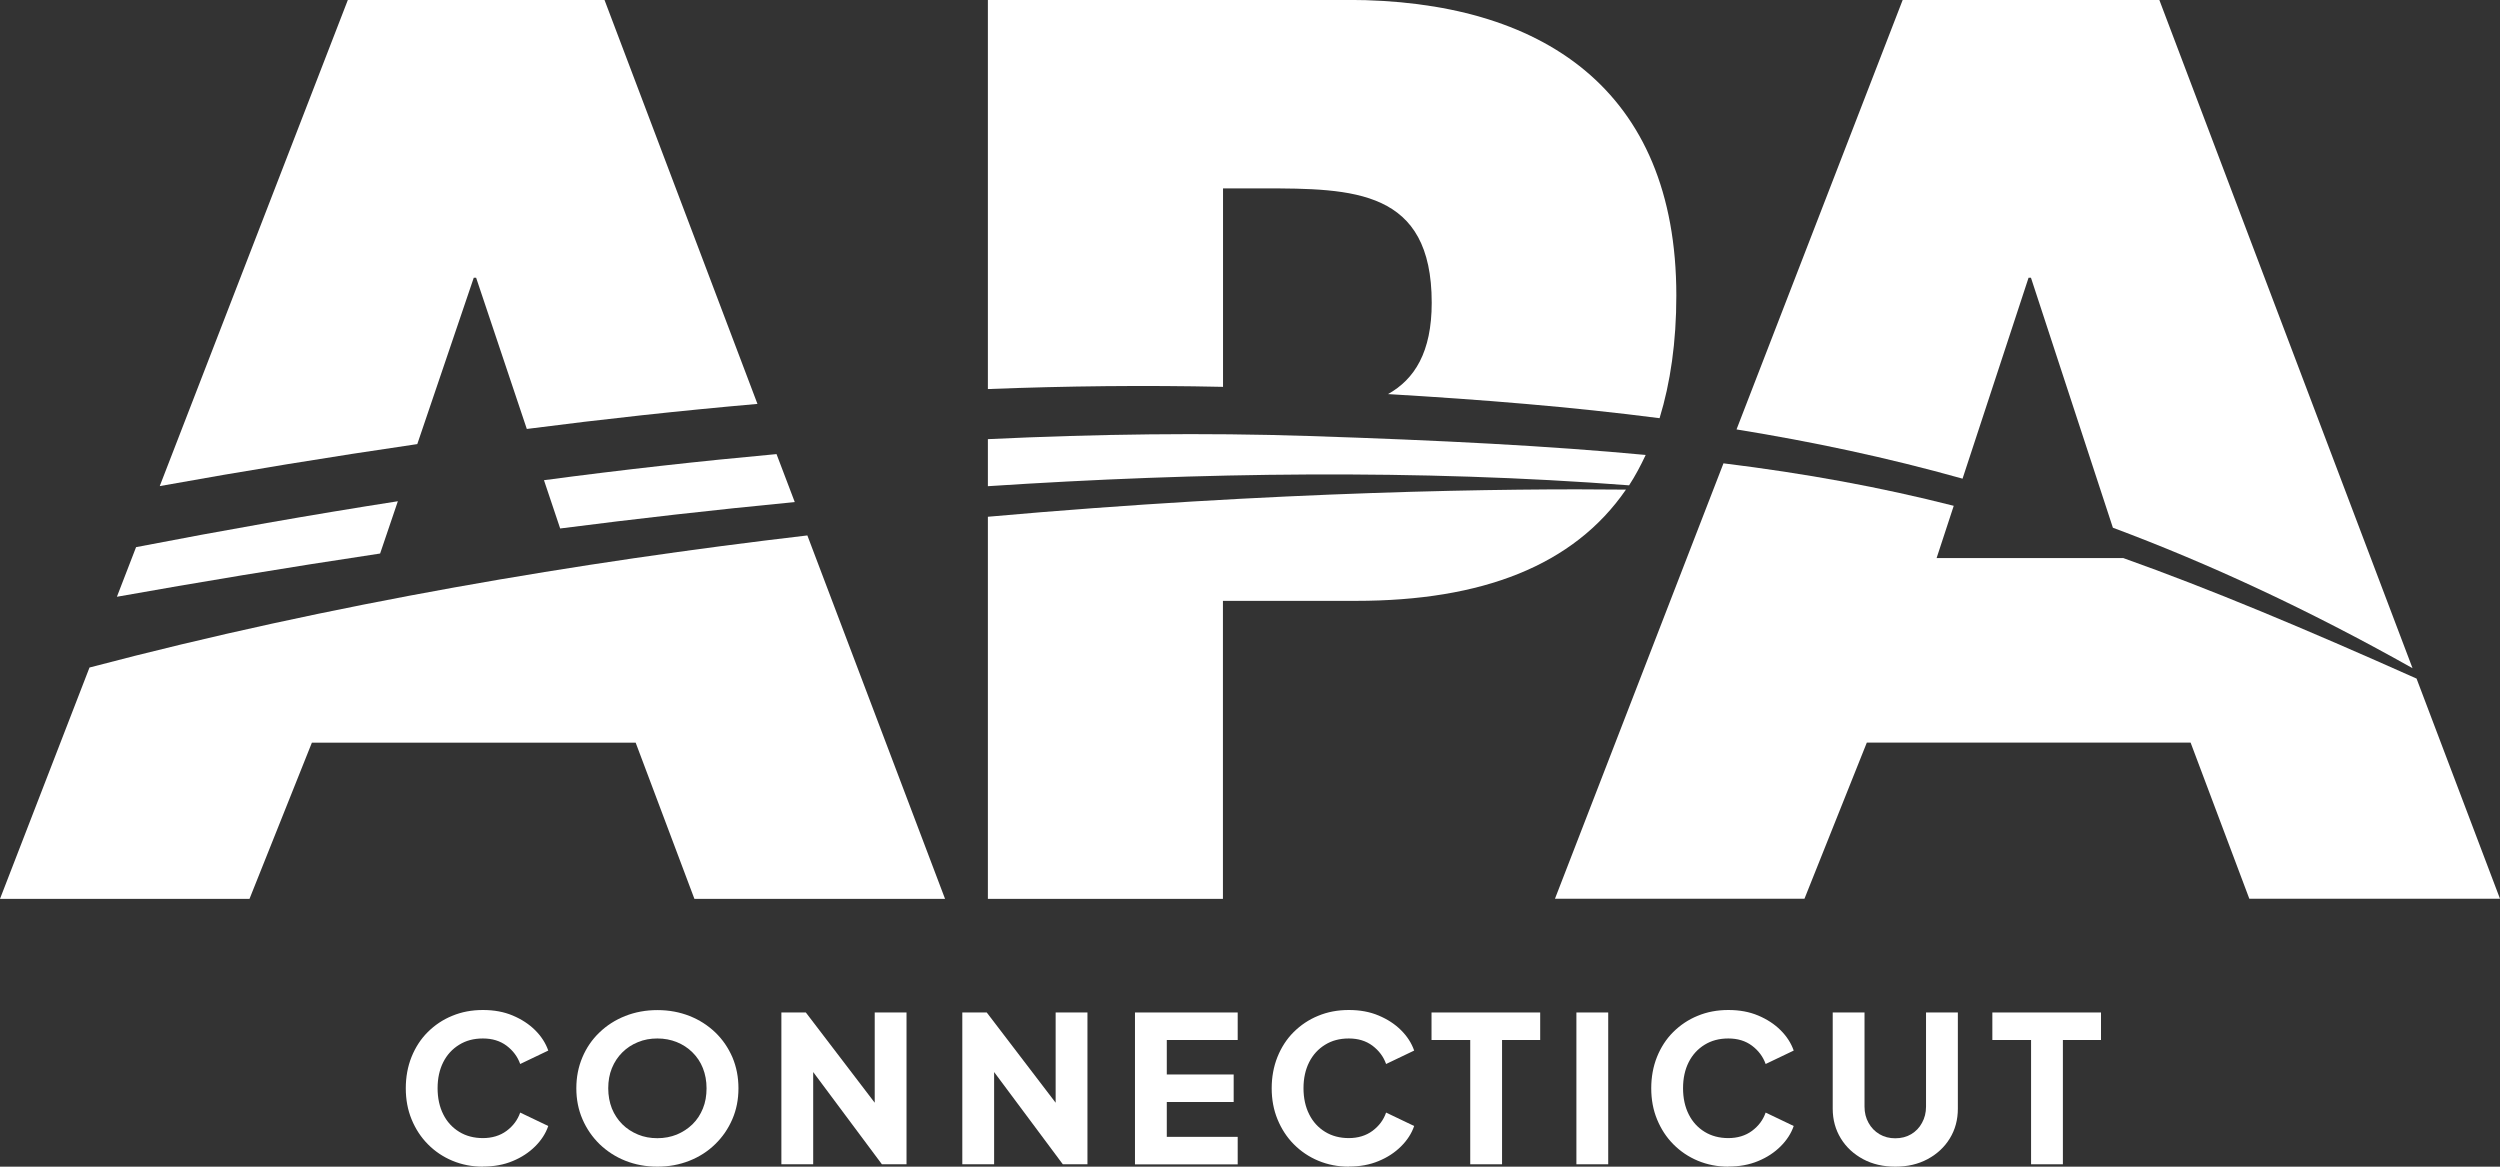
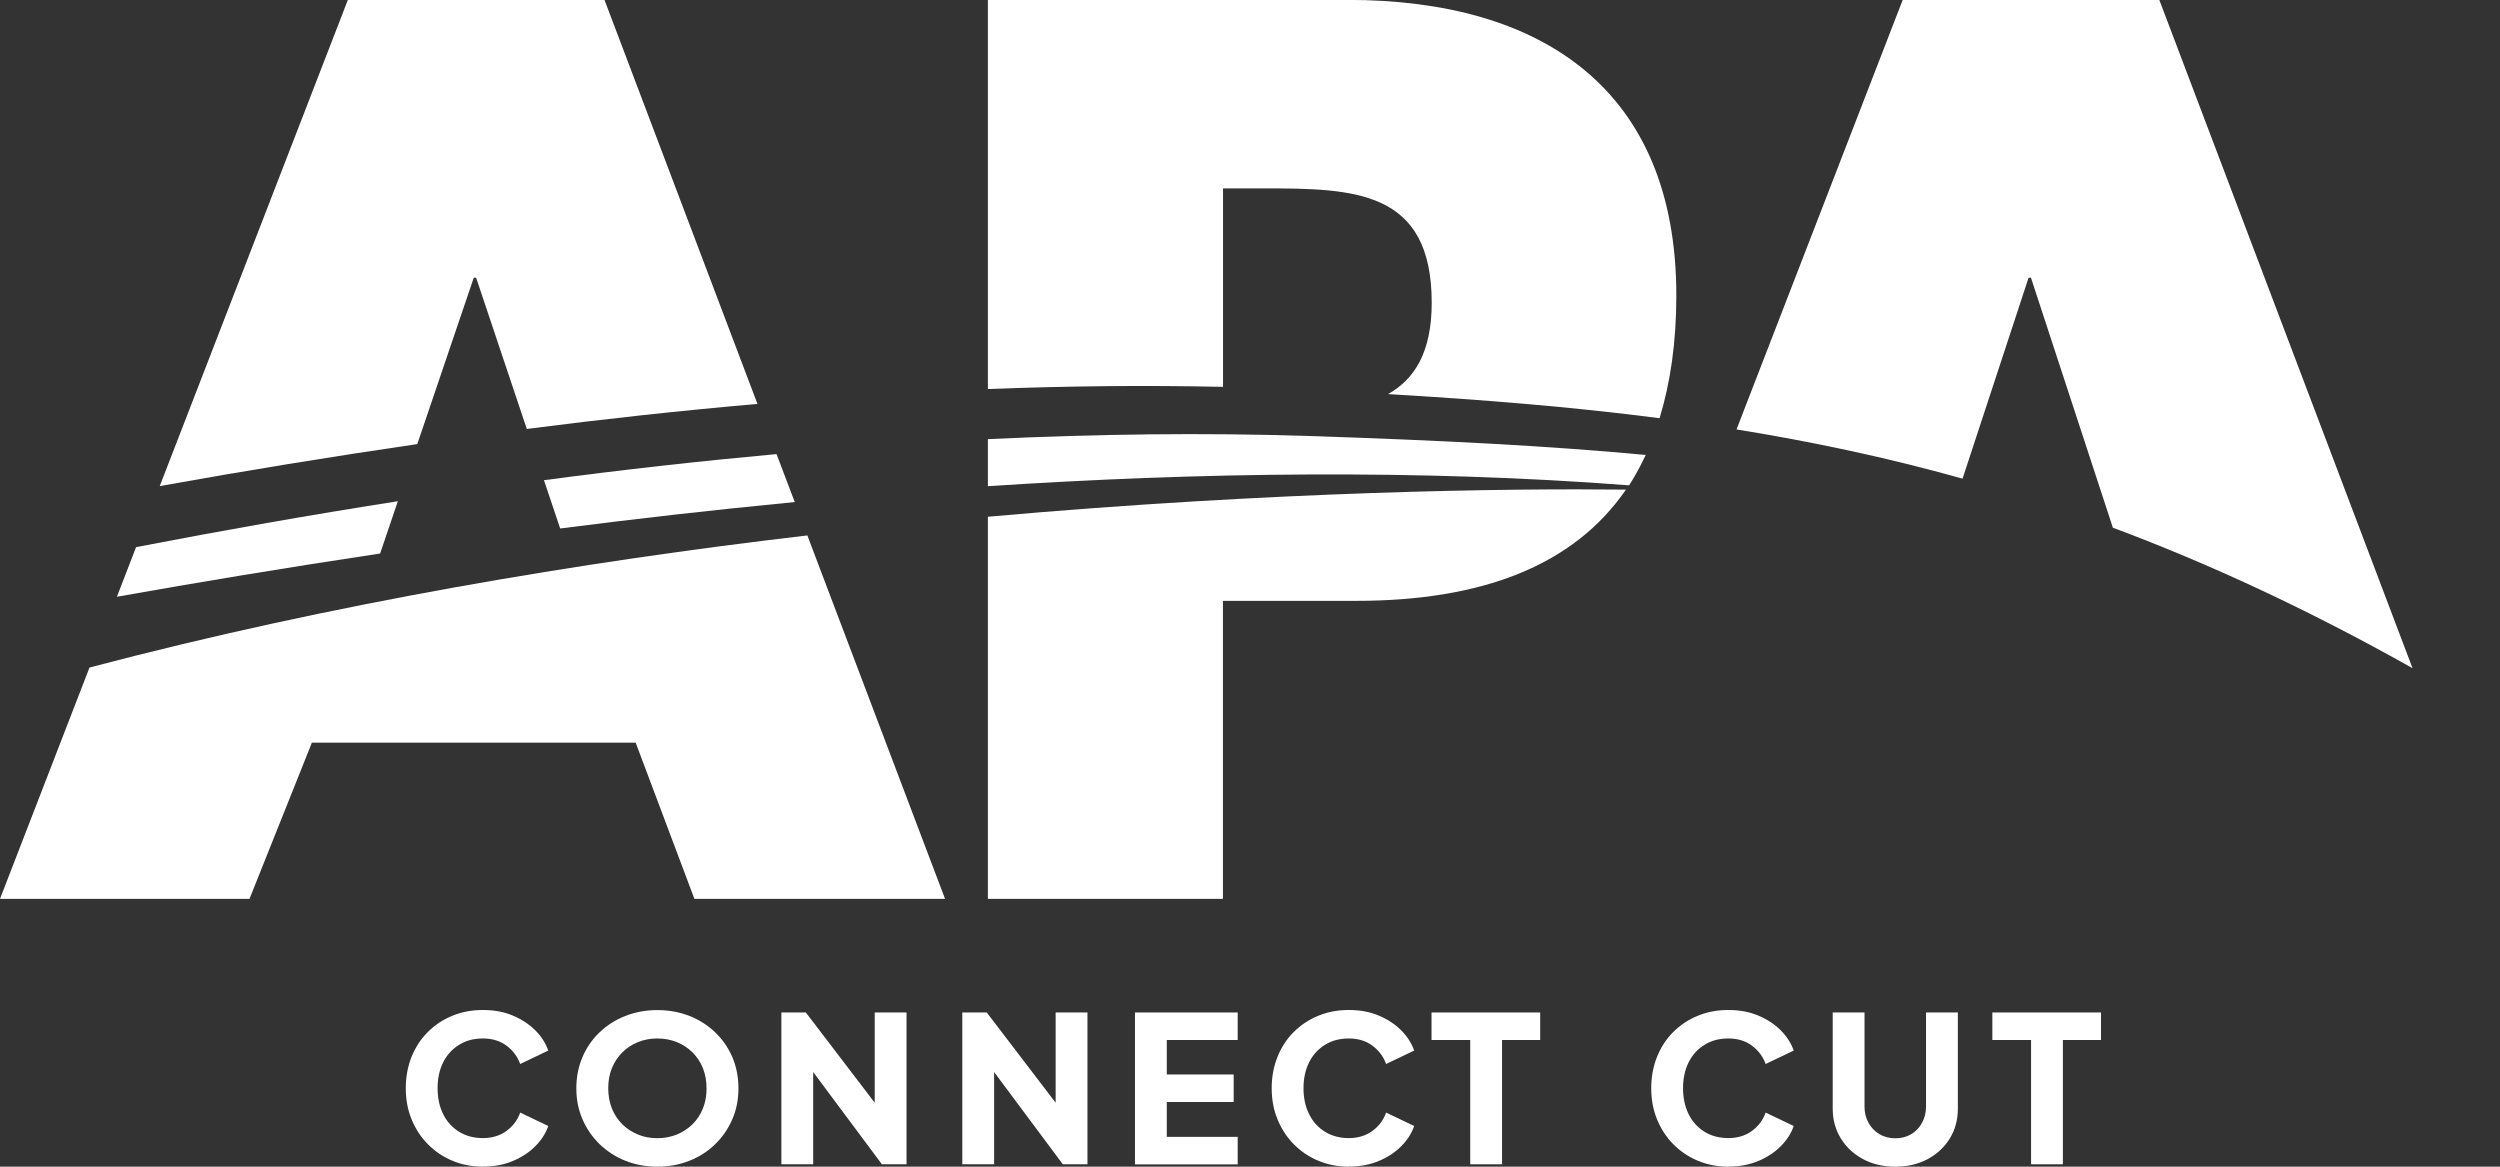
<svg xmlns="http://www.w3.org/2000/svg" width="105" height="49" viewBox="0 0 105 49" fill="none">
  <rect x="0" y="0" width="105" height="49" fill="#333333" stroke="none" />
  <g clip-path="url(#clip0_1842_91)">
    <path d="M0 37.752H10.479L13.099 31.192H26.698L29.165 37.752H39.692L33.909 22.488C24.38 23.604 13.953 25.348 3.759 28.036L0 37.752Z" fill="white" />
    <path d="M33.379 21.084L32.614 19.072C29.378 19.368 26.119 19.732 22.847 20.168L23.527 22.196C26.706 21.788 30.002 21.412 33.374 21.088L33.379 21.084Z" fill="white" />
    <path d="M19.897 11.664H19.997L22.126 18.016C25.342 17.6 28.577 17.248 31.813 16.964L25.39 0H14.609L6.709 20.416C10.267 19.776 13.88 19.184 17.526 18.652L19.897 11.668V11.664Z" fill="white" />
    <path d="M16.71 21.052C13.047 21.624 9.377 22.272 5.715 22.98L4.91 25.064C8.254 24.468 11.973 23.848 15.965 23.248L16.71 21.052Z" fill="white" />
    <path d="M41.491 18.448V20.42C50.369 19.836 59.561 19.704 68.422 20.384C68.68 19.988 68.909 19.556 69.119 19.108C65.074 18.728 60.498 18.492 54.961 18.312C50.566 18.168 46.063 18.228 41.491 18.444V18.448Z" fill="white" />
    <path d="M41.491 21.704V37.752H51.363V25.236H56.953C62.237 25.236 66.092 23.76 68.29 20.564C63.46 20.508 53.585 20.624 41.487 21.704H41.491Z" fill="white" />
    <path d="M51.367 16.256V7.912H53.029C56.856 7.912 60.132 7.96 60.132 12.716C60.132 14.792 59.412 15.928 58.297 16.552C62.225 16.784 65.992 17.084 69.702 17.564C70.157 16.076 70.406 14.372 70.406 12.412C70.406 3.752 64.764 -0.004 56.603 -0.004H41.491V16.34C44.799 16.212 48.095 16.176 51.363 16.248L51.367 16.256Z" fill="white" />
    <path d="M85.2 11.664H85.3L88.741 22.164C92.778 23.672 96.935 25.596 101.326 28.064L90.693 0H79.912L72.934 18.036C76.101 18.548 79.248 19.212 82.427 20.104L85.2 11.664Z" fill="white" />
-     <path d="M101.495 28.5C96.782 26.396 92.83 24.74 89.16 23.432V23.44H81.337L82.057 21.244C78.974 20.46 75.856 19.888 72.386 19.46L65.308 37.748H75.787L78.407 31.188H92.005L94.472 37.748H105L101.495 28.5Z" fill="white" />
    <path d="M20.283 49C19.824 49 19.397 48.916 19.003 48.752C18.608 48.588 18.266 48.356 17.973 48.06C17.679 47.764 17.453 47.416 17.288 47.016C17.123 46.616 17.043 46.18 17.043 45.708C17.043 45.236 17.123 44.796 17.284 44.392C17.445 43.992 17.671 43.64 17.965 43.348C18.258 43.056 18.6 42.824 18.995 42.664C19.389 42.5 19.816 42.42 20.283 42.42C20.749 42.42 21.164 42.496 21.534 42.652C21.904 42.808 22.218 43.012 22.476 43.268C22.733 43.524 22.919 43.812 23.027 44.124L21.848 44.688C21.739 44.38 21.546 44.124 21.277 43.92C21.003 43.716 20.673 43.616 20.283 43.616C19.892 43.616 19.57 43.704 19.285 43.88C18.999 44.056 18.773 44.3 18.616 44.612C18.459 44.924 18.379 45.288 18.379 45.704C18.379 46.12 18.459 46.488 18.616 46.8C18.773 47.116 18.999 47.36 19.285 47.536C19.57 47.712 19.904 47.8 20.283 47.8C20.661 47.8 21.003 47.7 21.277 47.496C21.55 47.292 21.739 47.04 21.848 46.728L23.027 47.292C22.919 47.608 22.733 47.892 22.476 48.148C22.218 48.404 21.904 48.612 21.534 48.764C21.164 48.92 20.745 48.996 20.283 48.996V49Z" fill="white" />
    <path d="M27.611 49C27.128 49 26.681 48.916 26.267 48.752C25.852 48.588 25.494 48.352 25.184 48.056C24.878 47.756 24.637 47.408 24.464 47.008C24.291 46.608 24.206 46.176 24.206 45.708C24.206 45.24 24.291 44.808 24.46 44.408C24.629 44.008 24.866 43.66 25.176 43.364C25.482 43.068 25.844 42.836 26.259 42.672C26.673 42.508 27.124 42.424 27.611 42.424C28.098 42.424 28.548 42.508 28.963 42.672C29.377 42.836 29.735 43.068 30.045 43.364C30.351 43.66 30.589 44.008 30.762 44.408C30.931 44.808 31.015 45.24 31.015 45.708C31.015 46.176 30.931 46.608 30.758 47.008C30.585 47.408 30.347 47.756 30.037 48.056C29.732 48.356 29.369 48.588 28.955 48.752C28.54 48.916 28.094 49 27.611 49ZM27.611 47.804C27.904 47.804 28.174 47.752 28.424 47.652C28.673 47.548 28.895 47.404 29.084 47.22C29.273 47.036 29.418 46.812 29.522 46.556C29.627 46.3 29.675 46.016 29.675 45.708C29.675 45.4 29.623 45.12 29.522 44.864C29.422 44.608 29.273 44.388 29.084 44.2C28.895 44.012 28.673 43.868 28.424 43.768C28.174 43.668 27.904 43.616 27.611 43.616C27.317 43.616 27.047 43.664 26.798 43.768C26.548 43.868 26.327 44.012 26.138 44.2C25.949 44.388 25.804 44.608 25.699 44.864C25.595 45.12 25.546 45.4 25.546 45.708C25.546 46.016 25.599 46.3 25.699 46.556C25.804 46.812 25.949 47.032 26.138 47.22C26.327 47.408 26.548 47.548 26.798 47.652C27.047 47.756 27.317 47.804 27.611 47.804Z" fill="white" />
    <path d="M32.818 48.9V42.524H33.845L37.289 47.036L36.738 47.164V42.524H38.074V48.9H37.04L33.655 44.356L34.154 44.228V48.9H32.818Z" fill="white" />
    <path d="M40.417 48.9V42.524H41.443L44.888 47.036L44.337 47.164V42.524H45.673V48.9H44.639L41.254 44.356L41.753 44.228V48.9H40.417Z" fill="white" />
    <path d="M47.669 48.9V42.524H51.983V43.68H49.005V45.128H51.814V46.284H49.005V47.748H51.983V48.904H47.669V48.9Z" fill="white" />
    <path d="M56.651 49C56.192 49 55.765 48.916 55.371 48.752C54.977 48.588 54.635 48.356 54.341 48.06C54.047 47.764 53.822 47.416 53.657 47.016C53.492 46.616 53.411 46.18 53.411 45.708C53.411 45.236 53.492 44.796 53.653 44.392C53.814 43.992 54.039 43.64 54.333 43.348C54.627 43.056 54.969 42.824 55.363 42.664C55.757 42.5 56.184 42.42 56.651 42.42C57.118 42.42 57.532 42.496 57.902 42.652C58.273 42.808 58.587 43.012 58.844 43.268C59.102 43.524 59.287 43.812 59.395 44.124L58.216 44.688C58.108 44.38 57.914 44.124 57.645 43.92C57.371 43.716 57.041 43.616 56.651 43.616C56.26 43.616 55.938 43.704 55.653 43.88C55.367 44.056 55.142 44.3 54.985 44.612C54.828 44.924 54.747 45.288 54.747 45.704C54.747 46.12 54.828 46.488 54.985 46.8C55.142 47.116 55.367 47.36 55.653 47.536C55.938 47.712 56.273 47.8 56.651 47.8C57.029 47.8 57.371 47.7 57.645 47.496C57.918 47.292 58.108 47.04 58.216 46.728L59.395 47.292C59.287 47.608 59.102 47.892 58.844 48.148C58.587 48.404 58.273 48.612 57.902 48.764C57.532 48.92 57.114 48.996 56.651 48.996V49Z" fill="white" />
    <path d="M61.75 48.9V43.68H60.124V42.524H64.688V43.68H63.086V48.9H61.75Z" fill="white" />
-     <path d="M66.209 48.9V42.524H67.545V48.9H66.209Z" fill="white" />
+     <path d="M66.209 48.9V42.524H67.545H66.209Z" fill="white" />
    <path d="M72.591 49C72.132 49 71.706 48.916 71.311 48.752C70.917 48.588 70.575 48.356 70.281 48.06C69.987 47.764 69.762 47.416 69.597 47.016C69.432 46.616 69.352 46.18 69.352 45.708C69.352 45.236 69.432 44.796 69.593 44.392C69.754 43.992 69.979 43.64 70.273 43.348C70.567 43.056 70.909 42.824 71.303 42.664C71.698 42.5 72.124 42.42 72.591 42.42C73.058 42.42 73.472 42.496 73.843 42.652C74.213 42.808 74.527 43.012 74.784 43.268C75.042 43.524 75.227 43.812 75.336 44.124L74.157 44.688C74.048 44.38 73.855 44.124 73.585 43.92C73.312 43.716 72.982 43.616 72.591 43.616C72.201 43.616 71.879 43.704 71.593 43.88C71.307 44.056 71.082 44.3 70.925 44.612C70.768 44.924 70.688 45.288 70.688 45.704C70.688 46.12 70.768 46.488 70.925 46.8C71.082 47.116 71.307 47.36 71.593 47.536C71.879 47.712 72.213 47.8 72.591 47.8C72.969 47.8 73.312 47.7 73.585 47.496C73.859 47.292 74.048 47.04 74.157 46.728L75.336 47.292C75.227 47.608 75.042 47.892 74.784 48.148C74.527 48.404 74.213 48.612 73.843 48.764C73.472 48.92 73.054 48.996 72.591 48.996V49Z" fill="white" />
    <path d="M79.602 49C79.094 49 78.644 48.896 78.249 48.684C77.855 48.472 77.541 48.184 77.316 47.816C77.09 47.448 76.974 47.032 76.974 46.564V42.524H78.31V46.48C78.31 46.732 78.366 46.96 78.479 47.16C78.591 47.364 78.744 47.52 78.938 47.636C79.135 47.752 79.352 47.808 79.602 47.808C79.851 47.808 80.076 47.752 80.27 47.636C80.463 47.52 80.616 47.364 80.724 47.16C80.837 46.956 80.893 46.732 80.893 46.48V42.524H82.23V46.564C82.23 47.032 82.117 47.448 81.891 47.816C81.666 48.184 81.352 48.472 80.958 48.684C80.563 48.896 80.113 49 79.606 49H79.602Z" fill="white" />
    <path d="M85.305 48.9V43.68H83.679V42.524H88.242V43.68H86.641V48.9H85.305Z" fill="white" />
  </g>
  <defs>
    <clipPath id="clip0_1842_91">
      <rect width="105" height="49" fill="white" />
    </clipPath>
  </defs>
</svg>